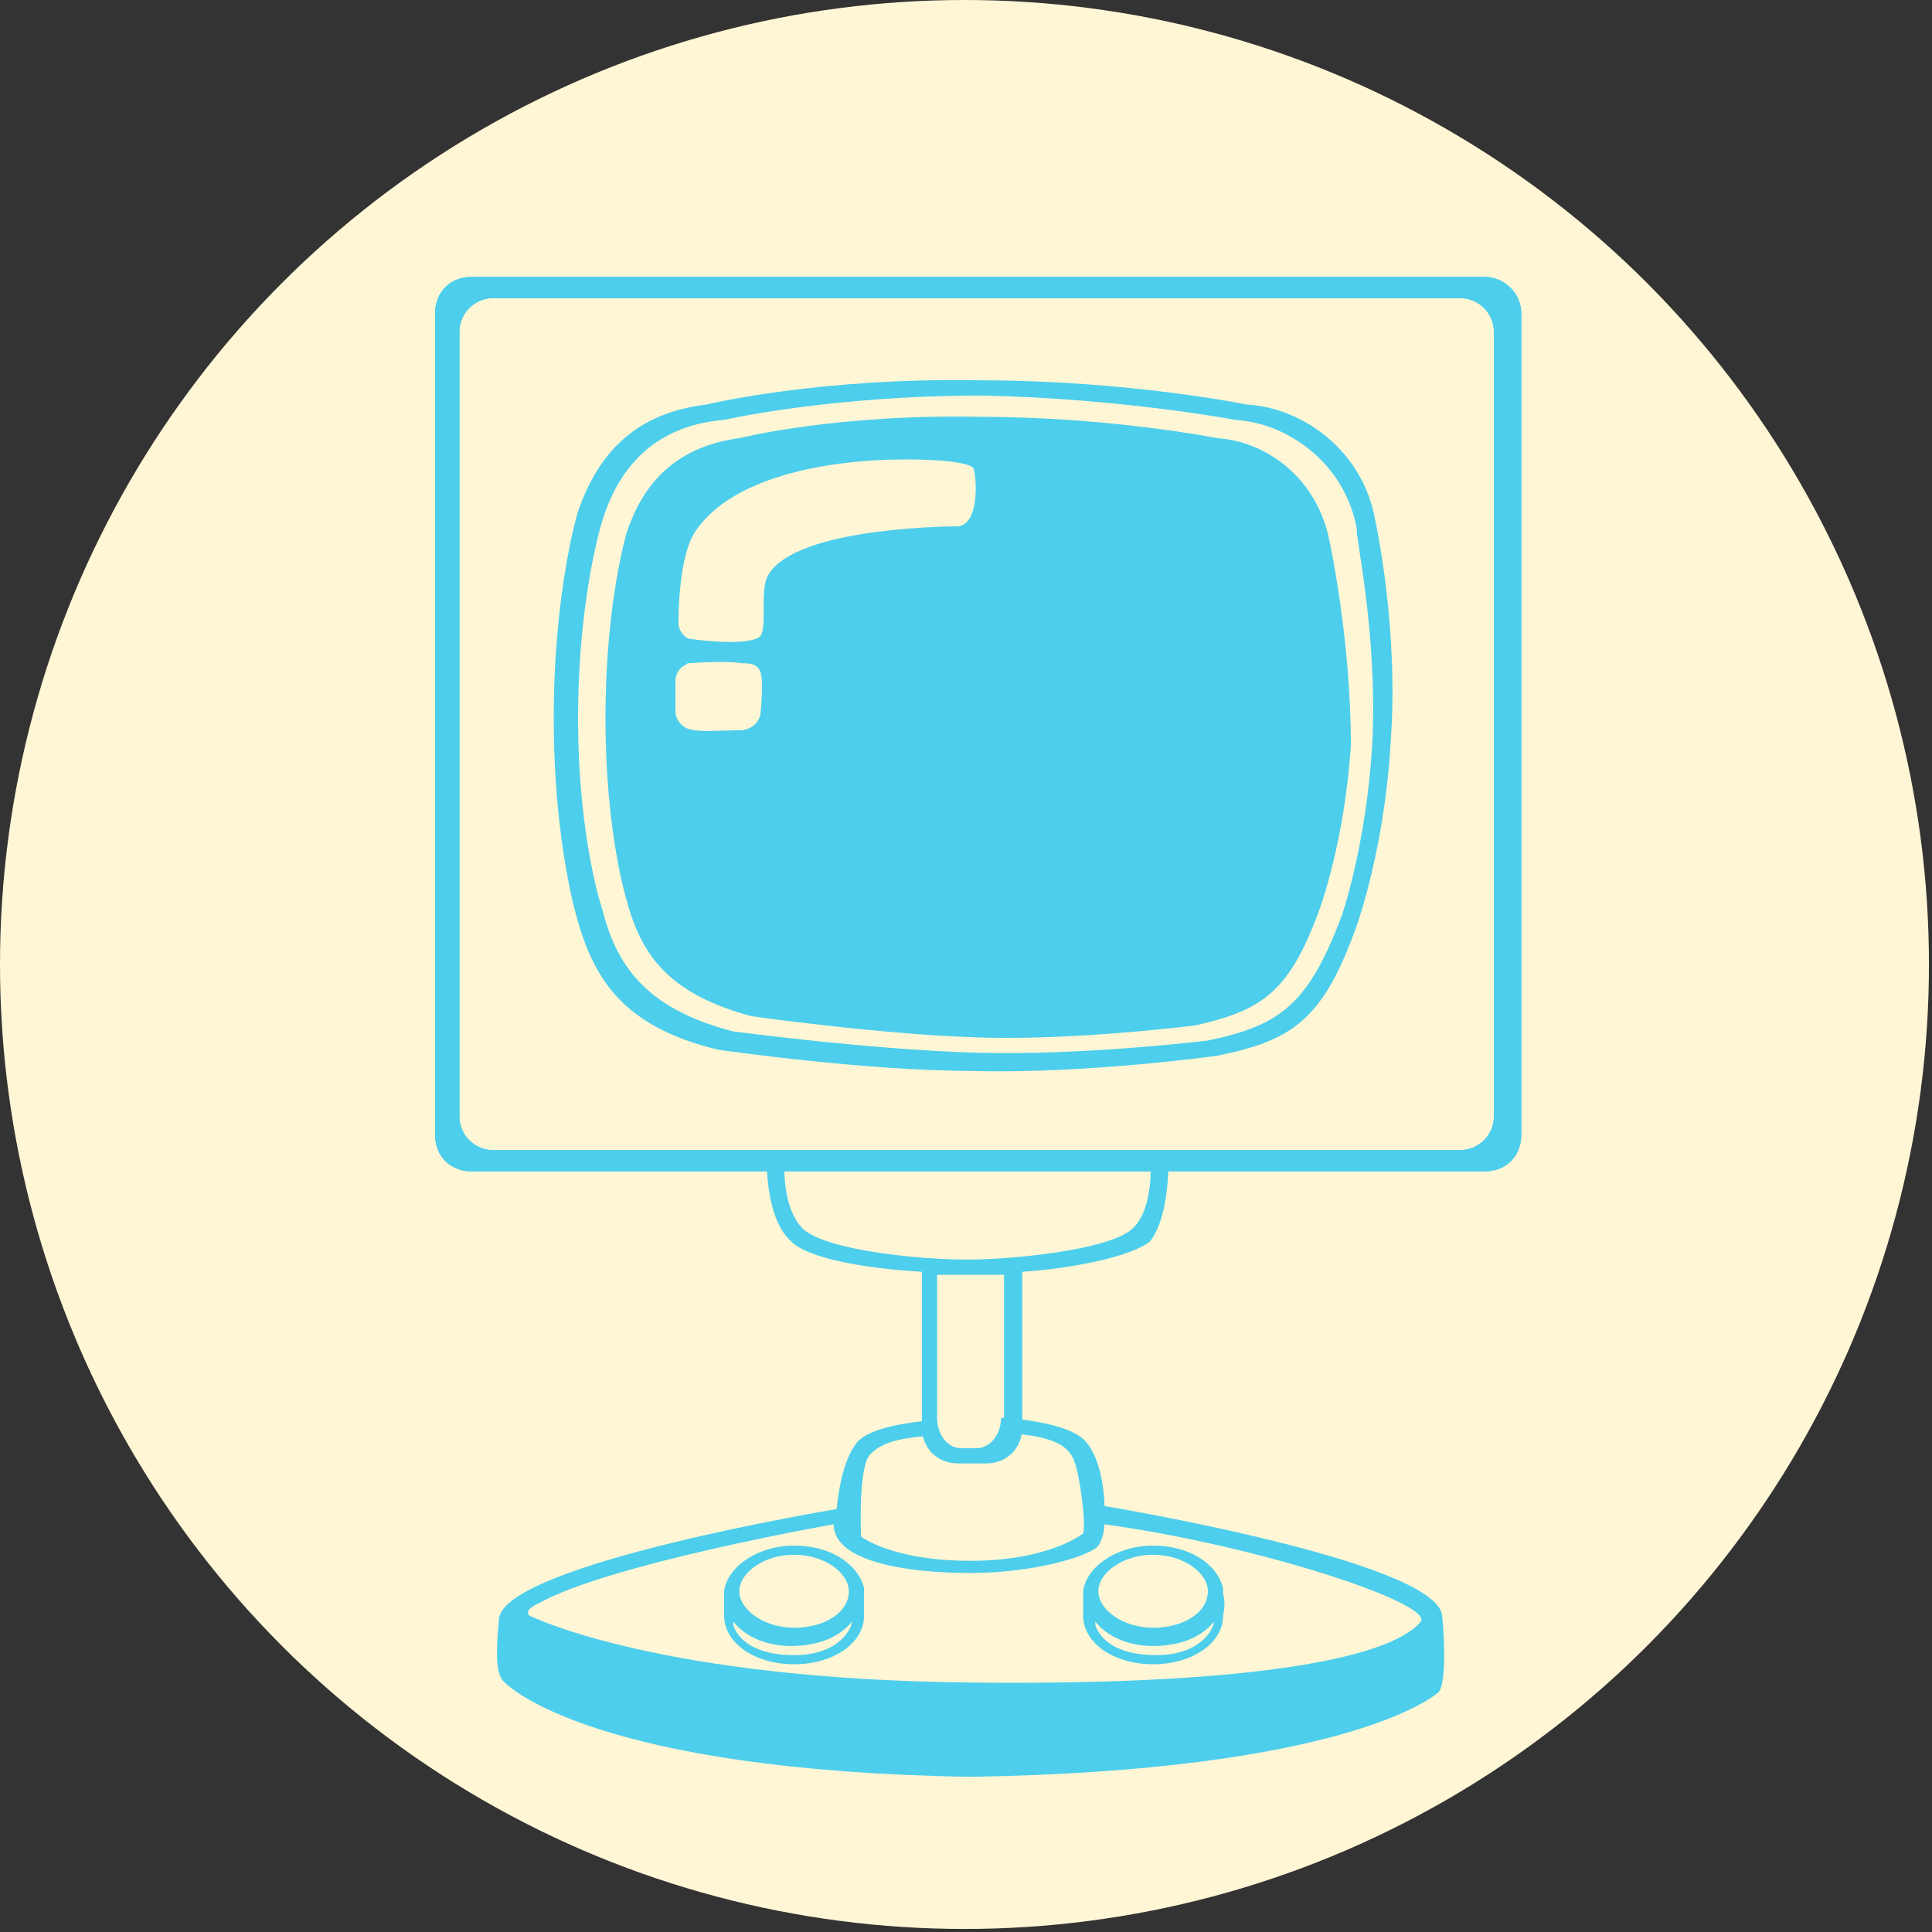
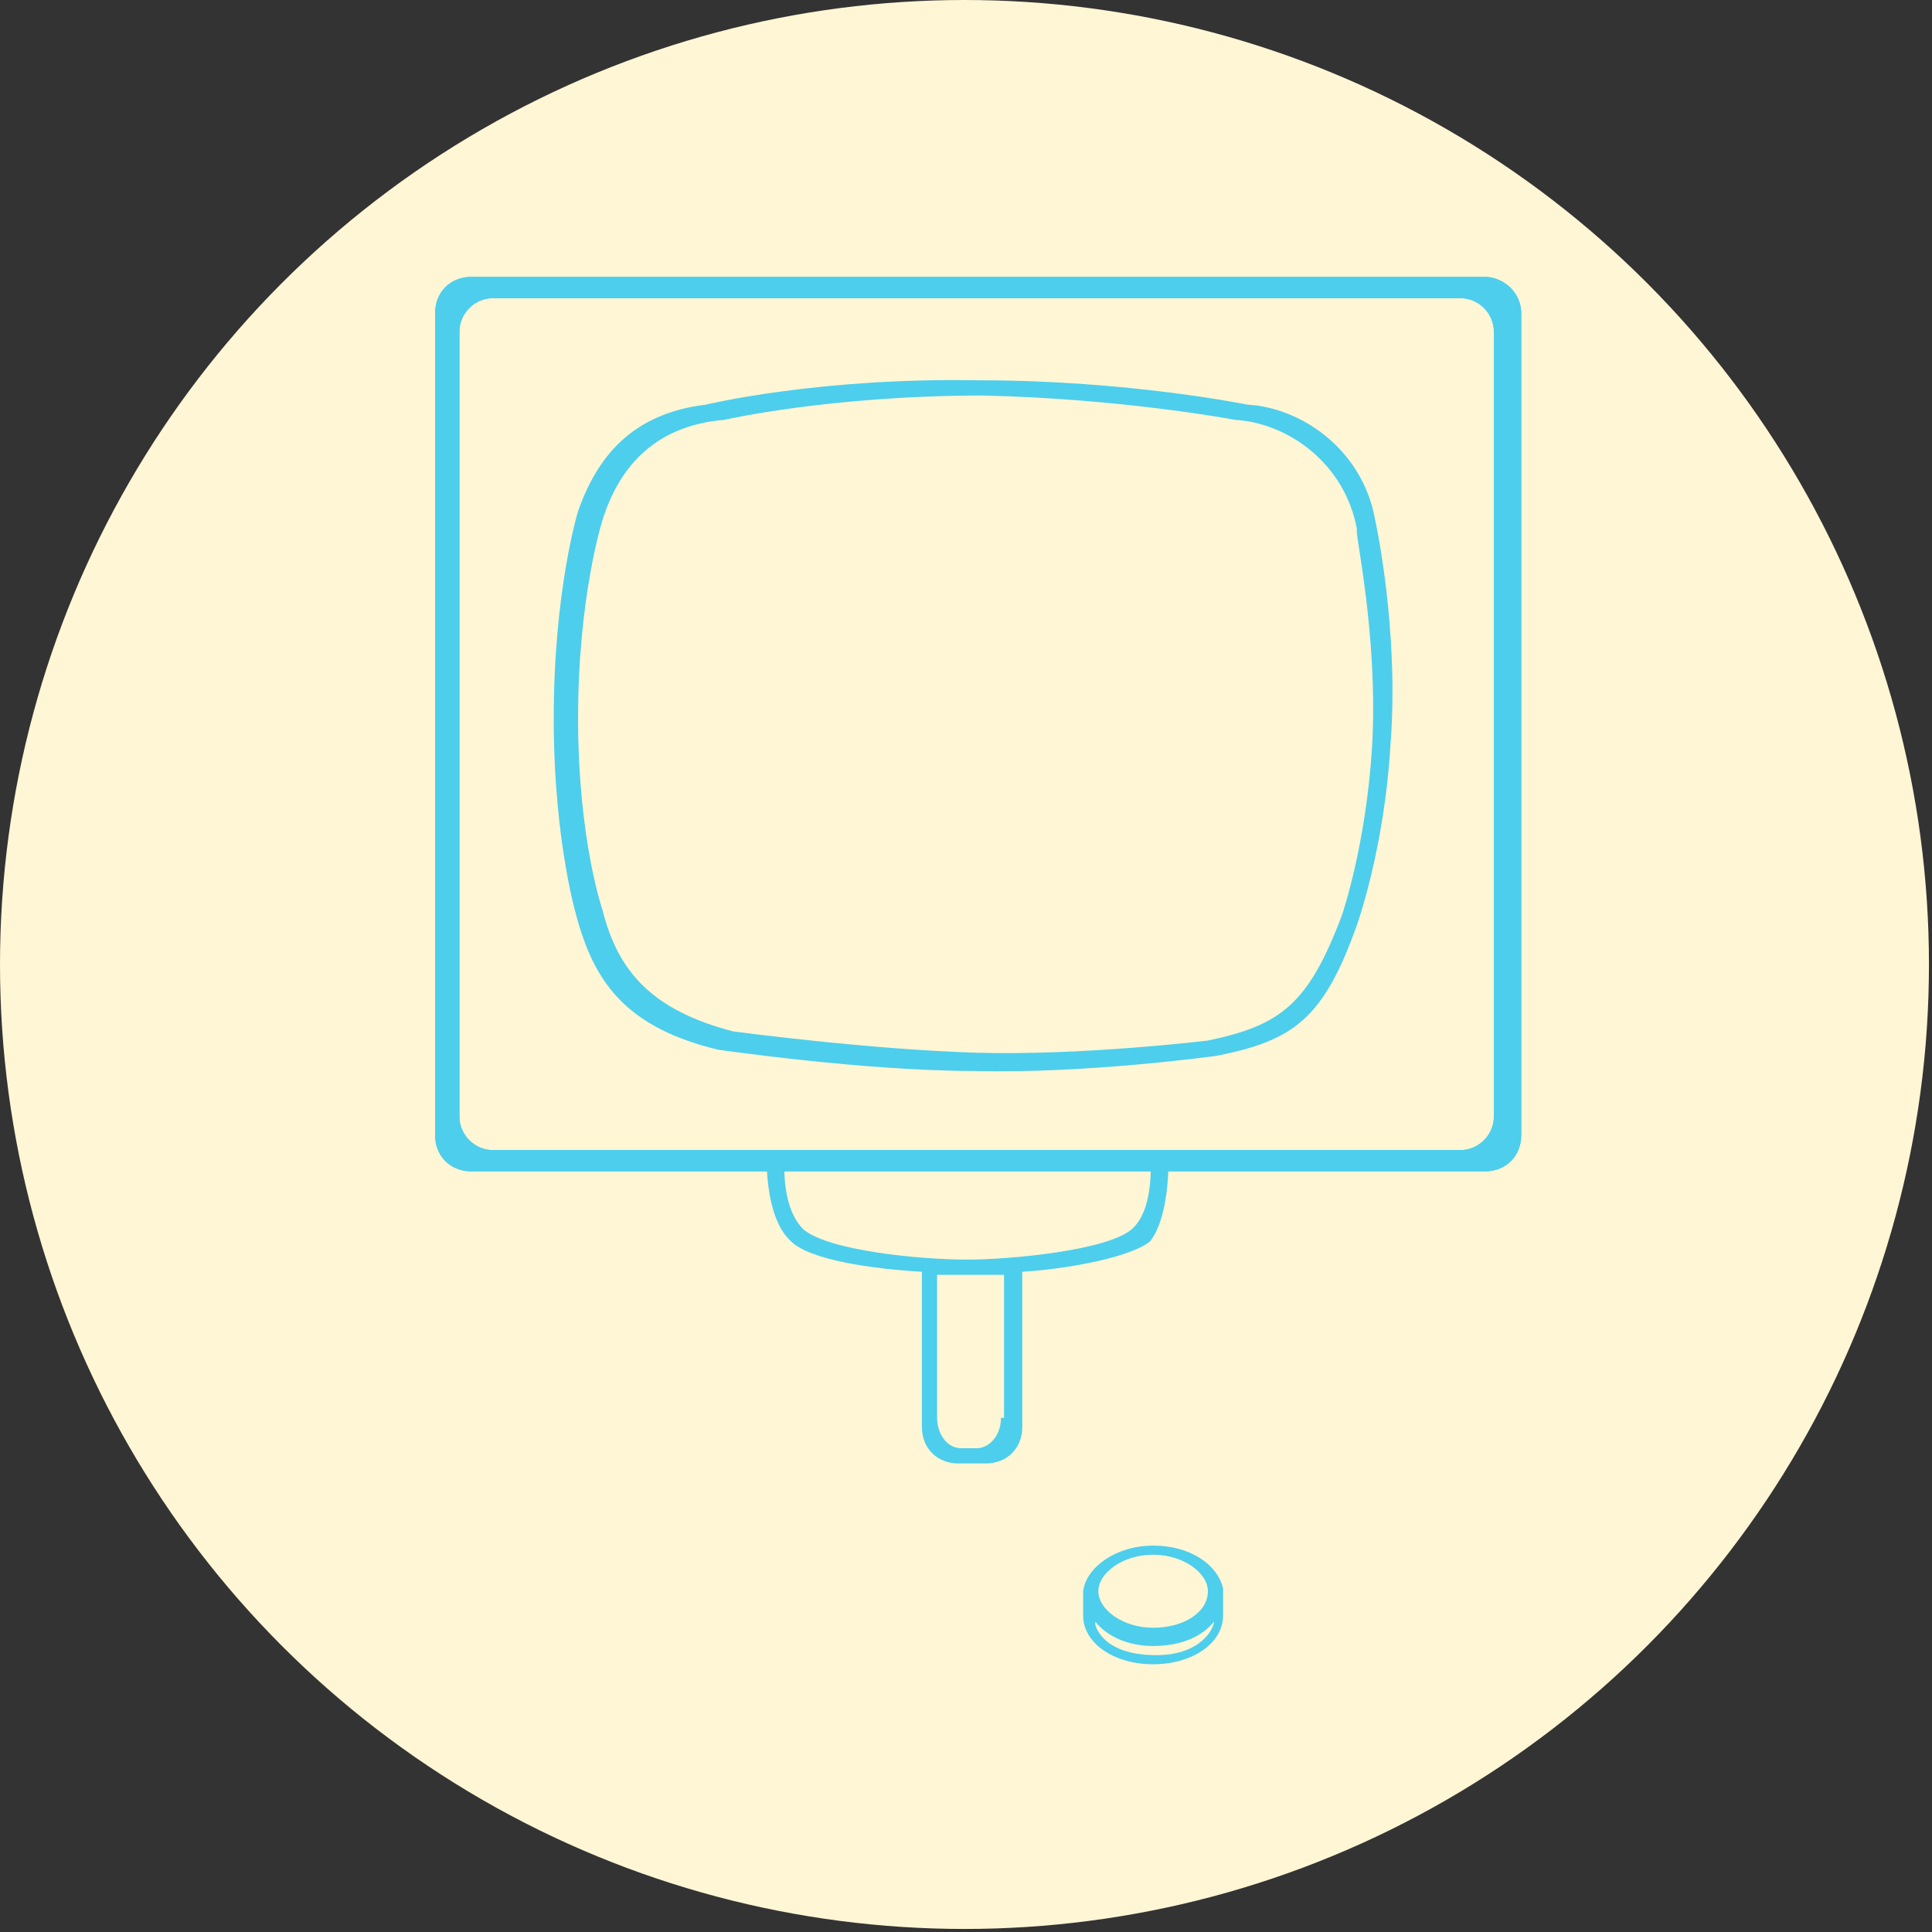
<svg xmlns="http://www.w3.org/2000/svg" version="1.1" x="0px" y="0px" viewBox="0 0 63.5 63.5" style="enable-background:new 0 0 63.5 63.5;" xml:space="preserve">
  <rect x="0" y="0" width="63.5" height="63.5" fill="#333333" stroke="none" />
  <style type="text/css">
	.st0{fill:#FFF6D5;}
	.st1{fill:#4DCEEC;}
</style>
  <g id="レイヤー_1">
    <circle class="st0" cx="31.7" cy="31.7" r="31.7" />
  </g>
  <g id="ヘッダー">
    <g>
      <g>
        <path class="st1" d="M45.2,17.1c-0.4-2.3-2.4-3.7-4.2-3.8c0,0-3.9-0.8-8.8-0.8c-5.3-0.1-9,0.8-9,0.8c-2.5,0.3-3.6,1.8-4.2,3.5     c0,0-0.8,2.6-0.8,6.8c0,4.2,0.8,6.7,0.8,6.7c0.6,2.1,1.7,3.5,4.6,4.2c0,0,4.8,0.7,8.4,0.7c3.7,0.1,8-0.5,8-0.5     c2.5-0.5,3.5-1.2,4.6-4.3c0,0,0.9-2.5,1.1-5.9C46,20.7,45.2,17.1,45.2,17.1z M45.1,24.5c-0.2,3.3-1,5.6-1,5.6     c-1.1,2.9-2,3.6-4.4,4.1c0,0-4.1,0.5-7.6,0.4c-3.5-0.1-8-0.7-8-0.7c-2.7-0.7-3.8-2-4.3-4c0,0-0.8-2.3-0.8-6.3     c0-4,0.8-6.5,0.8-6.5c0.5-1.6,1.6-3.1,4-3.3c0,0,3.5-0.8,8.5-0.8c4.6,0.1,8.3,0.8,8.3,0.8c1.7,0.1,3.6,1.4,4,3.6     C44.5,17.4,45.3,20.8,45.1,24.5z" />
        <path class="st1" d="M48.8,9.1H15.5c-0.7,0-1.2,0.5-1.2,1.2v27c0,0.7,0.5,1.2,1.2,1.2h33.3c0.7,0,1.2-0.5,1.2-1.2v-27     C50,9.6,49.4,9.1,48.8,9.1z M49.1,36.7c0,0.6-0.5,1.1-1.1,1.1H16.2c-0.6,0-1.1-0.5-1.1-1.1V10.9c0-0.6,0.5-1.1,1.1-1.1H48     c0.6,0,1.1,0.5,1.1,1.1V36.7z" />
        <path class="st1" d="M48.8,9.1H15.5c-0.7,0-1.2,0.5-1.2,1.2v27c0,0.7,0.5,1.2,1.2,1.2h33.3c0.7,0,1.2-0.5,1.2-1.2v-27     C50,9.6,49.4,9.1,48.8,9.1z M49.1,36.7c0,0.6-0.5,1.1-1.1,1.1H16.2c-0.6,0-1.1-0.5-1.1-1.1V10.9c0-0.6,0.5-1.1,1.1-1.1H48     c0.6,0,1.1,0.5,1.1,1.1V36.7z" />
        <path class="st1" d="M38.4,37.9l-0.6,0c0,0,0.2,1.8-0.6,2.5c-0.8,0.7-4,1-5.4,1c-1.6,0-4.6-0.3-5.4-1c-0.8-0.8-0.6-2.5-0.6-2.5     l-0.6,0c0,0-0.1,2.1,0.8,2.9c0.6,0.6,2.6,0.9,4.3,1v5.1c0,0.7,0.5,1.2,1.2,1.2h0.9c0.7,0,1.2-0.5,1.2-1.2v-5.1     c1.6-0.1,3.6-0.5,4.2-1C38.5,39.9,38.4,37.9,38.4,37.9z M32.9,46.6c0,0.6-0.4,1-0.8,1h-0.5c-0.5,0-0.8-0.5-0.8-1v-4.7     c0.4,0,0.7,0,1,0c0.3,0,0.7,0,1.2,0V46.6z" />
-         <path class="st1" d="M47.4,53.1c-0.2-1.8-11.1-3.6-11.1-3.6s0-1.4-0.6-2.1c-0.4-0.5-1.6-0.7-2.6-0.8v0.5c1.5,0.1,2,0.4,2.2,0.9     c0.2,0.5,0.4,2.1,0.3,2.4c0,0-1.1,0.9-3.7,0.9c-2.6,0-3.6-0.8-3.6-0.8s-0.1-2.3,0.3-2.7c0.3-0.3,0.7-0.5,1.8-0.6l0-0.5     c-0.9,0.1-2,0.3-2.3,0.8c-0.5,0.7-0.6,2.1-0.6,2.1s-10.9,1.8-11.1,3.6c-0.1,1.1-0.1,1.7,0.1,2s3.2,3,15.4,3.2h0     c12.2-0.2,15.2-2.6,15.4-2.8C47.5,55.3,47.5,54.2,47.4,53.1z M46.7,53.3c-1.1,1.3-6.1,2.1-14.8,2c-10.1-0.1-14.3-2.1-14.5-2.2     c-0.2-0.2,0.3-0.4,0.3-0.4c2.3-1.3,9.7-2.6,9.7-2.6c0,1.2,2.3,1.6,4.5,1.6c2.2,0,4-0.6,4.2-0.9c0.2-0.3,0.2-0.7,0.2-0.7     C41.4,50.8,47.1,52.7,46.7,53.3z" />
-         <path class="st1" d="M43.7,17.8c-0.4-2.1-2.1-3.3-3.7-3.4c0,0-3.5-0.7-7.8-0.7c-4.7-0.1-7.9,0.7-7.9,0.7     c-2.2,0.3-3.2,1.6-3.7,3.1c0,0-0.7,2.3-0.7,6.1c0,3.8,0.7,6,0.7,6c0.5,1.9,1.5,3.1,4.1,3.8c0,0,4.2,0.6,7.5,0.7     c3.2,0.1,7.1-0.4,7.1-0.4c2.2-0.5,3.1-1.1,4.1-3.9c0,0,0.8-2.2,1-5.3C44.4,21,43.7,17.8,43.7,17.8z M24.4,24     c-0.7,0-1.6,0.1-1.9-0.1c-0.3-0.2-0.3-0.5-0.3-0.5s0-0.5,0-1.1c0.1-0.4,0.3-0.4,0.4-0.5c0.1,0,1.2-0.1,1.8,0c0.2,0,0.5,0,0.6,0.3     c0.1,0.3,0,1.3,0,1.3S25,23.9,24.4,24z M31.5,17.3c-0.7,0-5.6,0.1-6.3,1.7c-0.2,0.5,0,1.6-0.2,1.9c-0.3,0.3-1.6,0.2-2.3,0.1     c-0.2,0-0.4-0.3-0.4-0.5c0-0.3,0-2.3,0.6-3.1c1.2-1.7,4.2-2.3,6.9-2.3c1.1,0,2.1,0.1,2.2,0.3C32.1,15.7,32.2,17.2,31.5,17.3z" />
-         <path class="st1" d="M28.4,52.4C28.4,52.4,28.4,52.4,28.4,52.4C28.4,52.4,28.4,52.4,28.4,52.4c0-0.1,0-0.2,0-0.2c0,0,0,0,0,0     c-0.2-0.8-1.1-1.4-2.3-1.4c-1.2,0-2.2,0.7-2.3,1.5c0,0.1,0,0.8,0,0.8c0,0.9,1,1.6,2.3,1.6c1.3,0,2.3-0.7,2.3-1.6     C28.4,53.1,28.4,52.7,28.4,52.4z M26.1,51.1c1,0,1.8,0.6,1.8,1.2c0,0.7-0.8,1.2-1.8,1.2c-1,0-1.8-0.6-1.8-1.2     C24.3,51.7,25.1,51.1,26.1,51.1z M28,53.3c0,0.2-0.4,1.1-1.9,1.1c-1.8,0-2-1-2-1s0-0.1,0-0.1c0.4,0.5,1.1,0.8,1.9,0.8     c0.9,0,1.6-0.3,2-0.8C28,53.2,28,53.2,28,53.3z" />
-         <path class="st1" d="M40.2,52.4C40.2,52.4,40.2,52.4,40.2,52.4C40.2,52.4,40.2,52.4,40.2,52.4c0-0.1,0-0.2,0-0.2c0,0,0,0,0,0     c-0.2-0.8-1.1-1.4-2.3-1.4c-1.2,0-2.2,0.7-2.3,1.5c0,0.1,0,0.8,0,0.8c0,0.9,1,1.6,2.3,1.6c1.3,0,2.3-0.7,2.3-1.6     C40.2,53.1,40.3,52.7,40.2,52.4z M37.9,51.1c1,0,1.8,0.6,1.8,1.2c0,0.7-0.8,1.2-1.8,1.2c-1,0-1.8-0.6-1.8-1.2     C36.1,51.7,36.9,51.1,37.9,51.1z M39.9,53.3c0,0.2-0.4,1.1-1.9,1.1c-1.8,0-2-1-2-1s0-0.1,0-0.1c0.4,0.5,1.1,0.8,1.9,0.8     c0.9,0,1.6-0.3,2-0.8C39.9,53.2,39.9,53.2,39.9,53.3z" />
+         <path class="st1" d="M40.2,52.4C40.2,52.4,40.2,52.4,40.2,52.4C40.2,52.4,40.2,52.4,40.2,52.4c0-0.1,0-0.2,0-0.2c0,0,0,0,0,0     c-0.2-0.8-1.1-1.4-2.3-1.4c-1.2,0-2.2,0.7-2.3,1.5c0,0.1,0,0.8,0,0.8c0,0.9,1,1.6,2.3,1.6c1.3,0,2.3-0.7,2.3-1.6     z M37.9,51.1c1,0,1.8,0.6,1.8,1.2c0,0.7-0.8,1.2-1.8,1.2c-1,0-1.8-0.6-1.8-1.2     C36.1,51.7,36.9,51.1,37.9,51.1z M39.9,53.3c0,0.2-0.4,1.1-1.9,1.1c-1.8,0-2-1-2-1s0-0.1,0-0.1c0.4,0.5,1.1,0.8,1.9,0.8     c0.9,0,1.6-0.3,2-0.8C39.9,53.2,39.9,53.2,39.9,53.3z" />
      </g>
    </g>
  </g>
</svg>